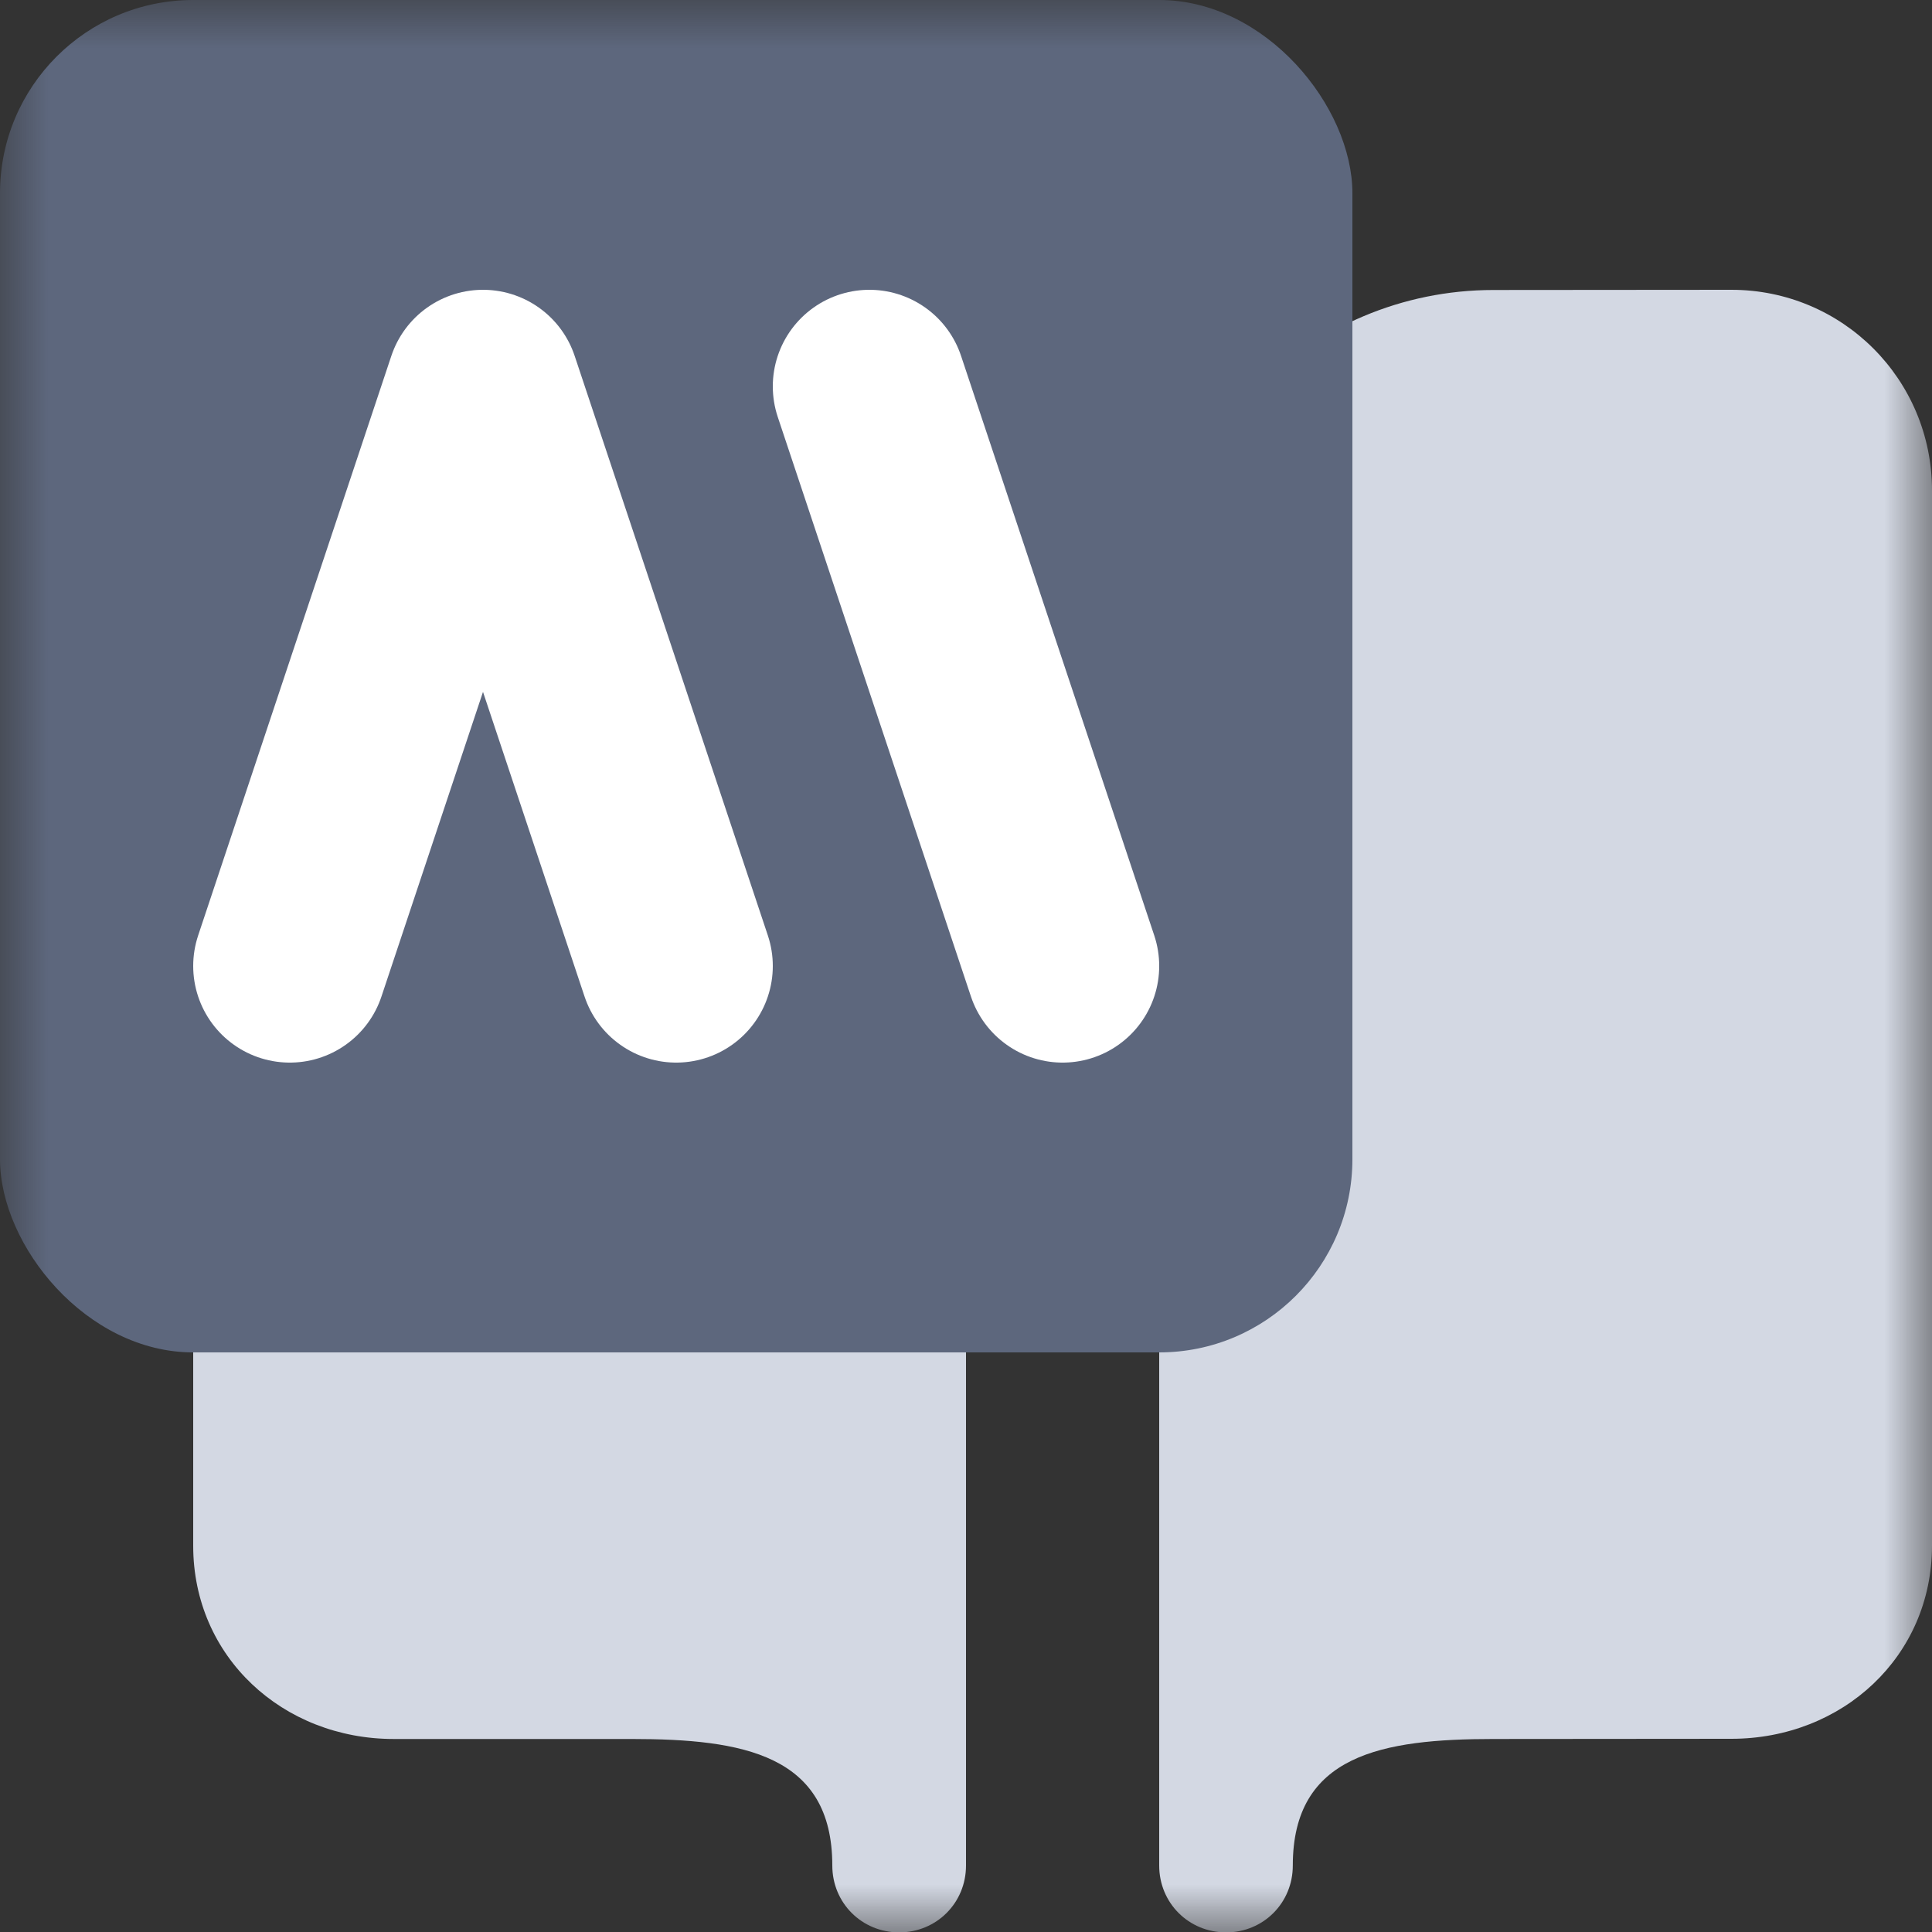
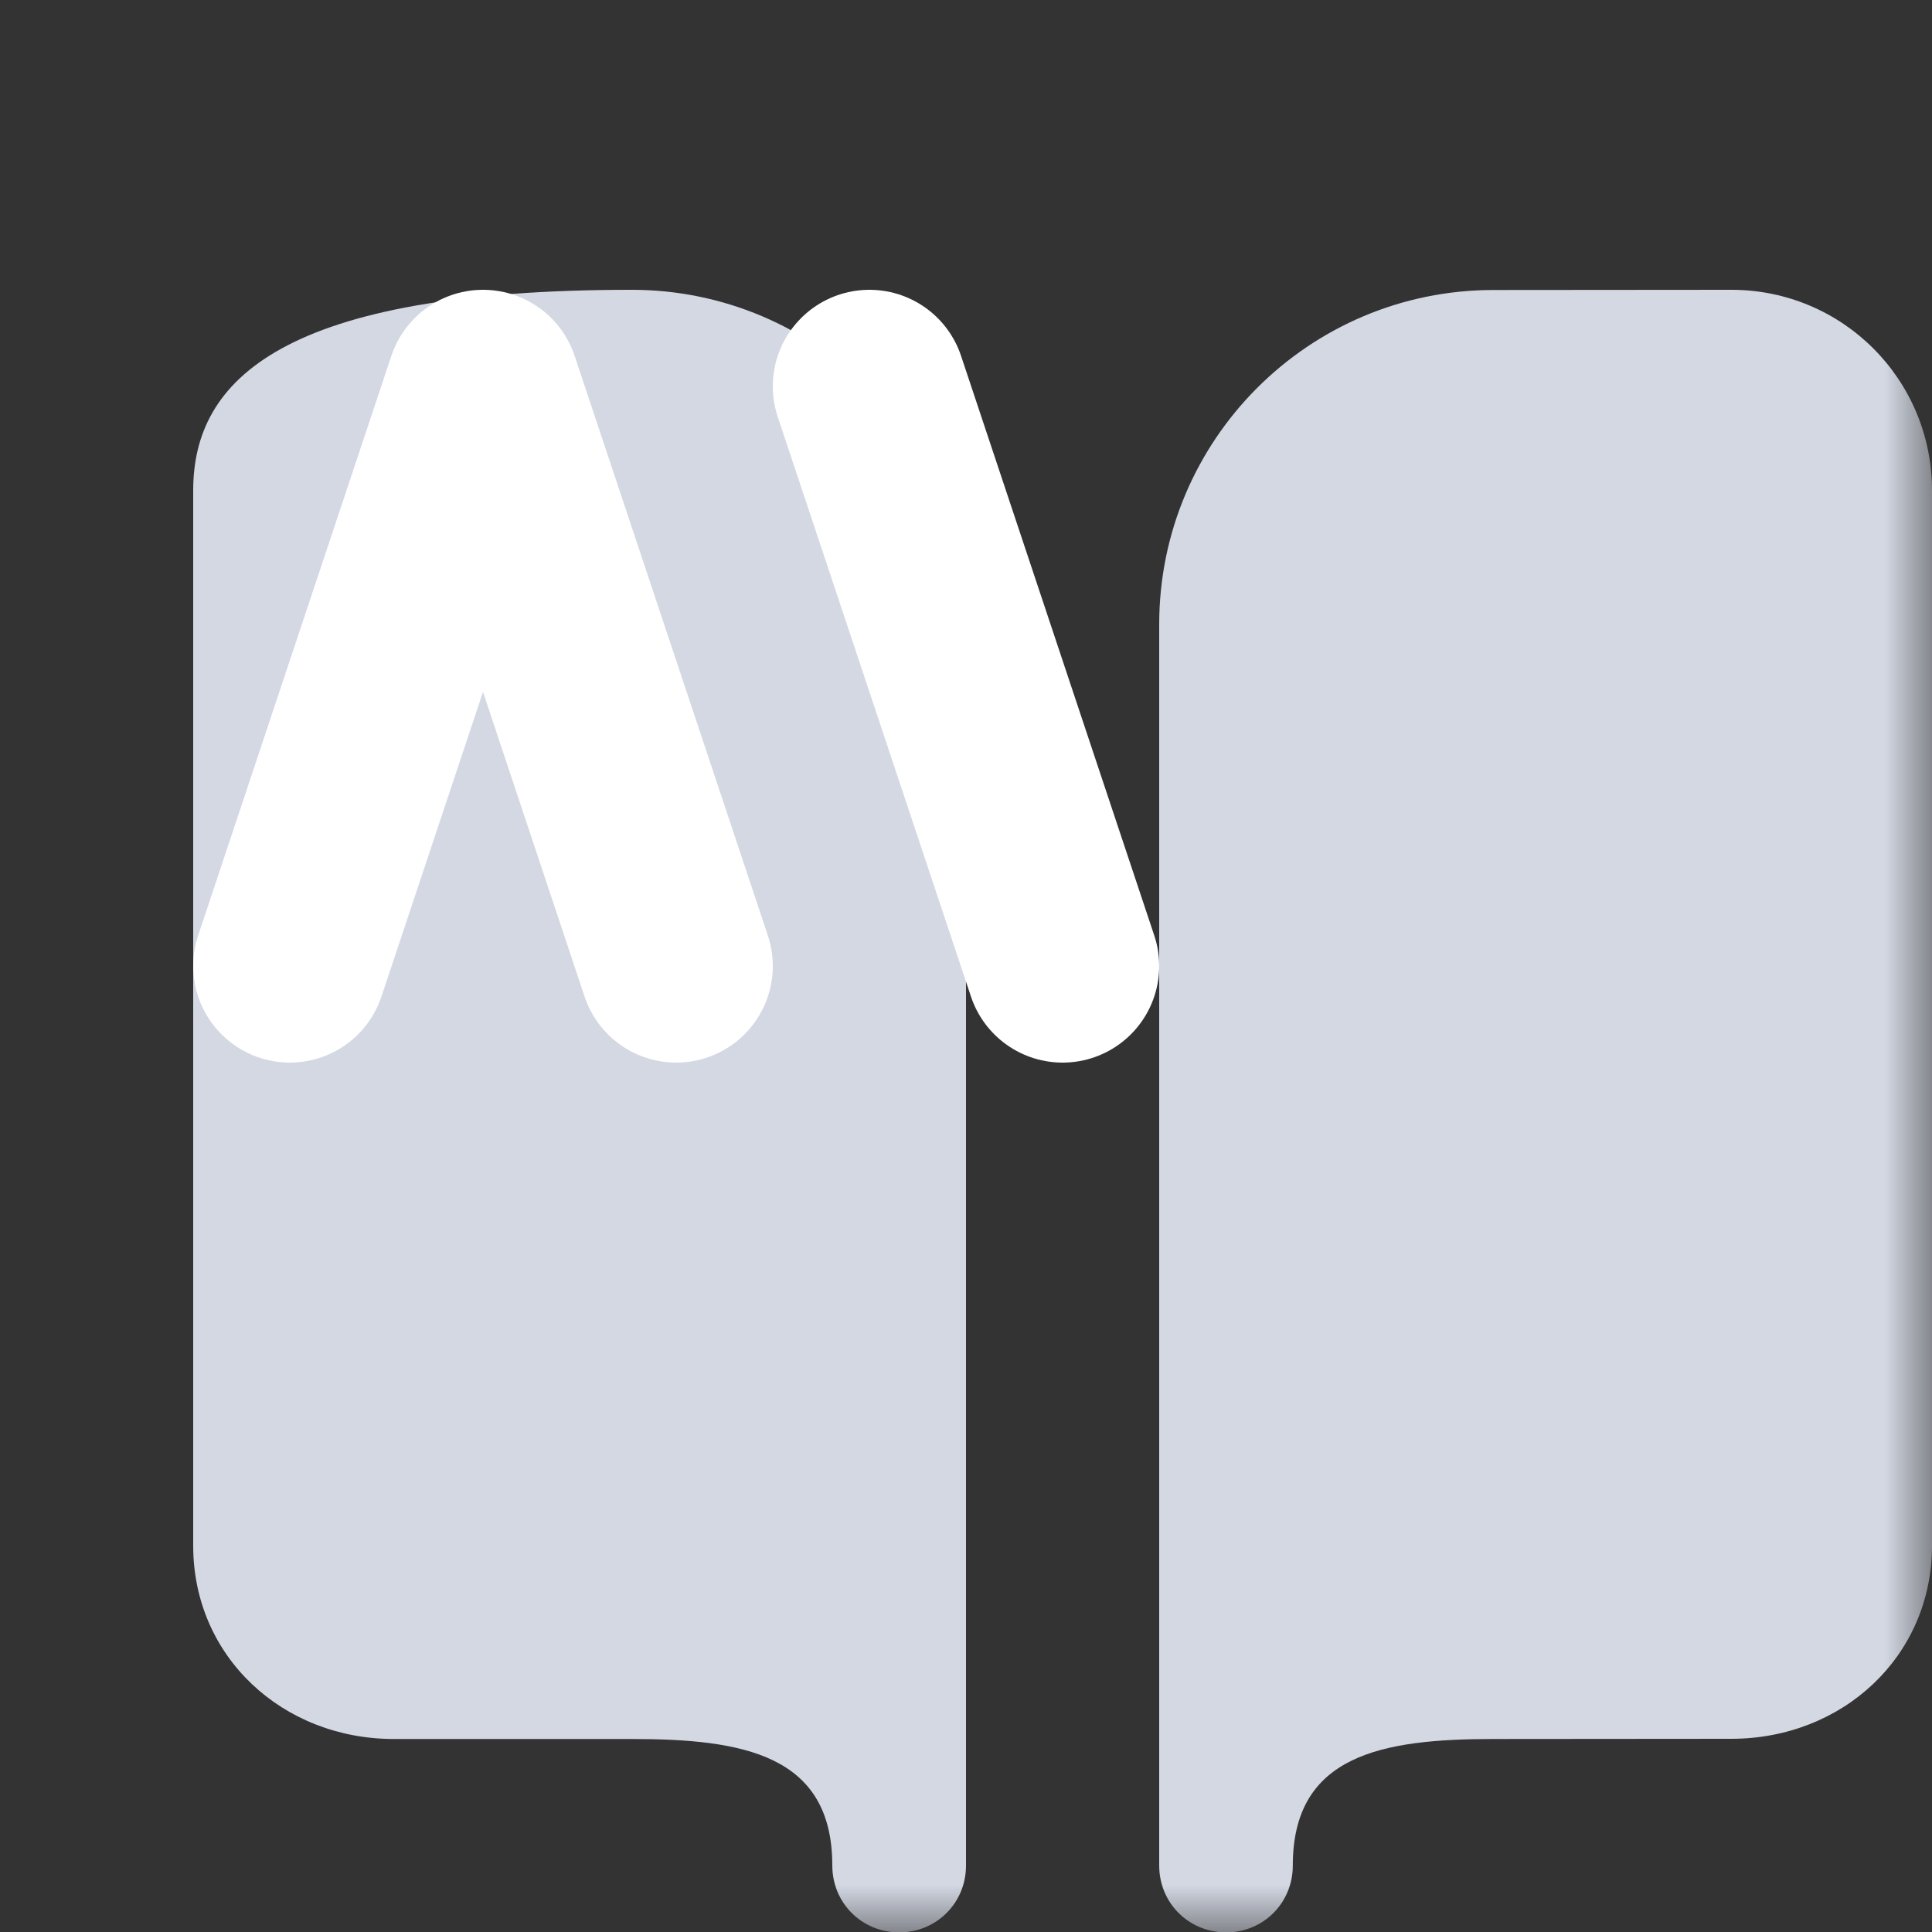
<svg xmlns="http://www.w3.org/2000/svg" width="20" height="20" viewBox="0 0 20 20" fill="none">
  <rect x="0" y="0" width="20" height="20" fill="#333333" stroke="none" />
  <g id="Group 1410152825">
    <g id="Group 1410152836">
      <mask id="mask0_2583_11081" style="mask-type:alpha" maskUnits="userSpaceOnUse" x="0" y="0" width="20" height="20">
        <rect id="Rectangle 34633306" width="20" height="20" fill="#D9D9D9" />
      </mask>
      <g mask="url(#mask0_2583_11081)">
        <g id="Group 1410152844">
-           <path id="Vector" d="M6.539 3H4.077C2.929 3 2 3.927 2 5.077V16.002C2 17.152 2.927 18.002 4.077 18.002H6.539C7.687 18.002 8.616 18.162 8.616 19.312C8.616 19.7 8.922 20.004 9.308 20.004C9.696 20.004 10 19.698 10 19.312V6.463C10 4.55 8.45 3 6.539 3ZM17.923 3L15.461 3.002C13.55 3.002 12 4.552 12 6.463V19.312C12 19.7 12.306 20.004 12.692 20.004C13.08 20.004 13.383 19.698 13.383 19.312C13.383 18.164 14.311 18.002 15.461 18.002L17.923 18C19.071 18 20 17.15 20 16V5.077C20 3.927 19.073 3 17.923 3Z" fill="#D3D8E3" />
-           <rect id="Rectangle 34633308" width="14" height="14" rx="2" fill="#5D677D" />
+           <path id="Vector" d="M6.539 3C2.929 3 2 3.927 2 5.077V16.002C2 17.152 2.927 18.002 4.077 18.002H6.539C7.687 18.002 8.616 18.162 8.616 19.312C8.616 19.7 8.922 20.004 9.308 20.004C9.696 20.004 10 19.698 10 19.312V6.463C10 4.55 8.45 3 6.539 3ZM17.923 3L15.461 3.002C13.55 3.002 12 4.552 12 6.463V19.312C12 19.7 12.306 20.004 12.692 20.004C13.08 20.004 13.383 19.698 13.383 19.312C13.383 18.164 14.311 18.002 15.461 18.002L17.923 18C19.071 18 20 17.15 20 16V5.077C20 3.927 19.073 3 17.923 3Z" fill="#D3D8E3" />
          <path id="Vector 14835" d="M3 10L5 4L7 10" stroke="white" stroke-width="2" stroke-linecap="round" stroke-linejoin="round" />
          <path id="Vector 14836" d="M9 4L11 10" stroke="white" stroke-width="2" stroke-linecap="round" stroke-linejoin="round" />
        </g>
      </g>
    </g>
  </g>
</svg>